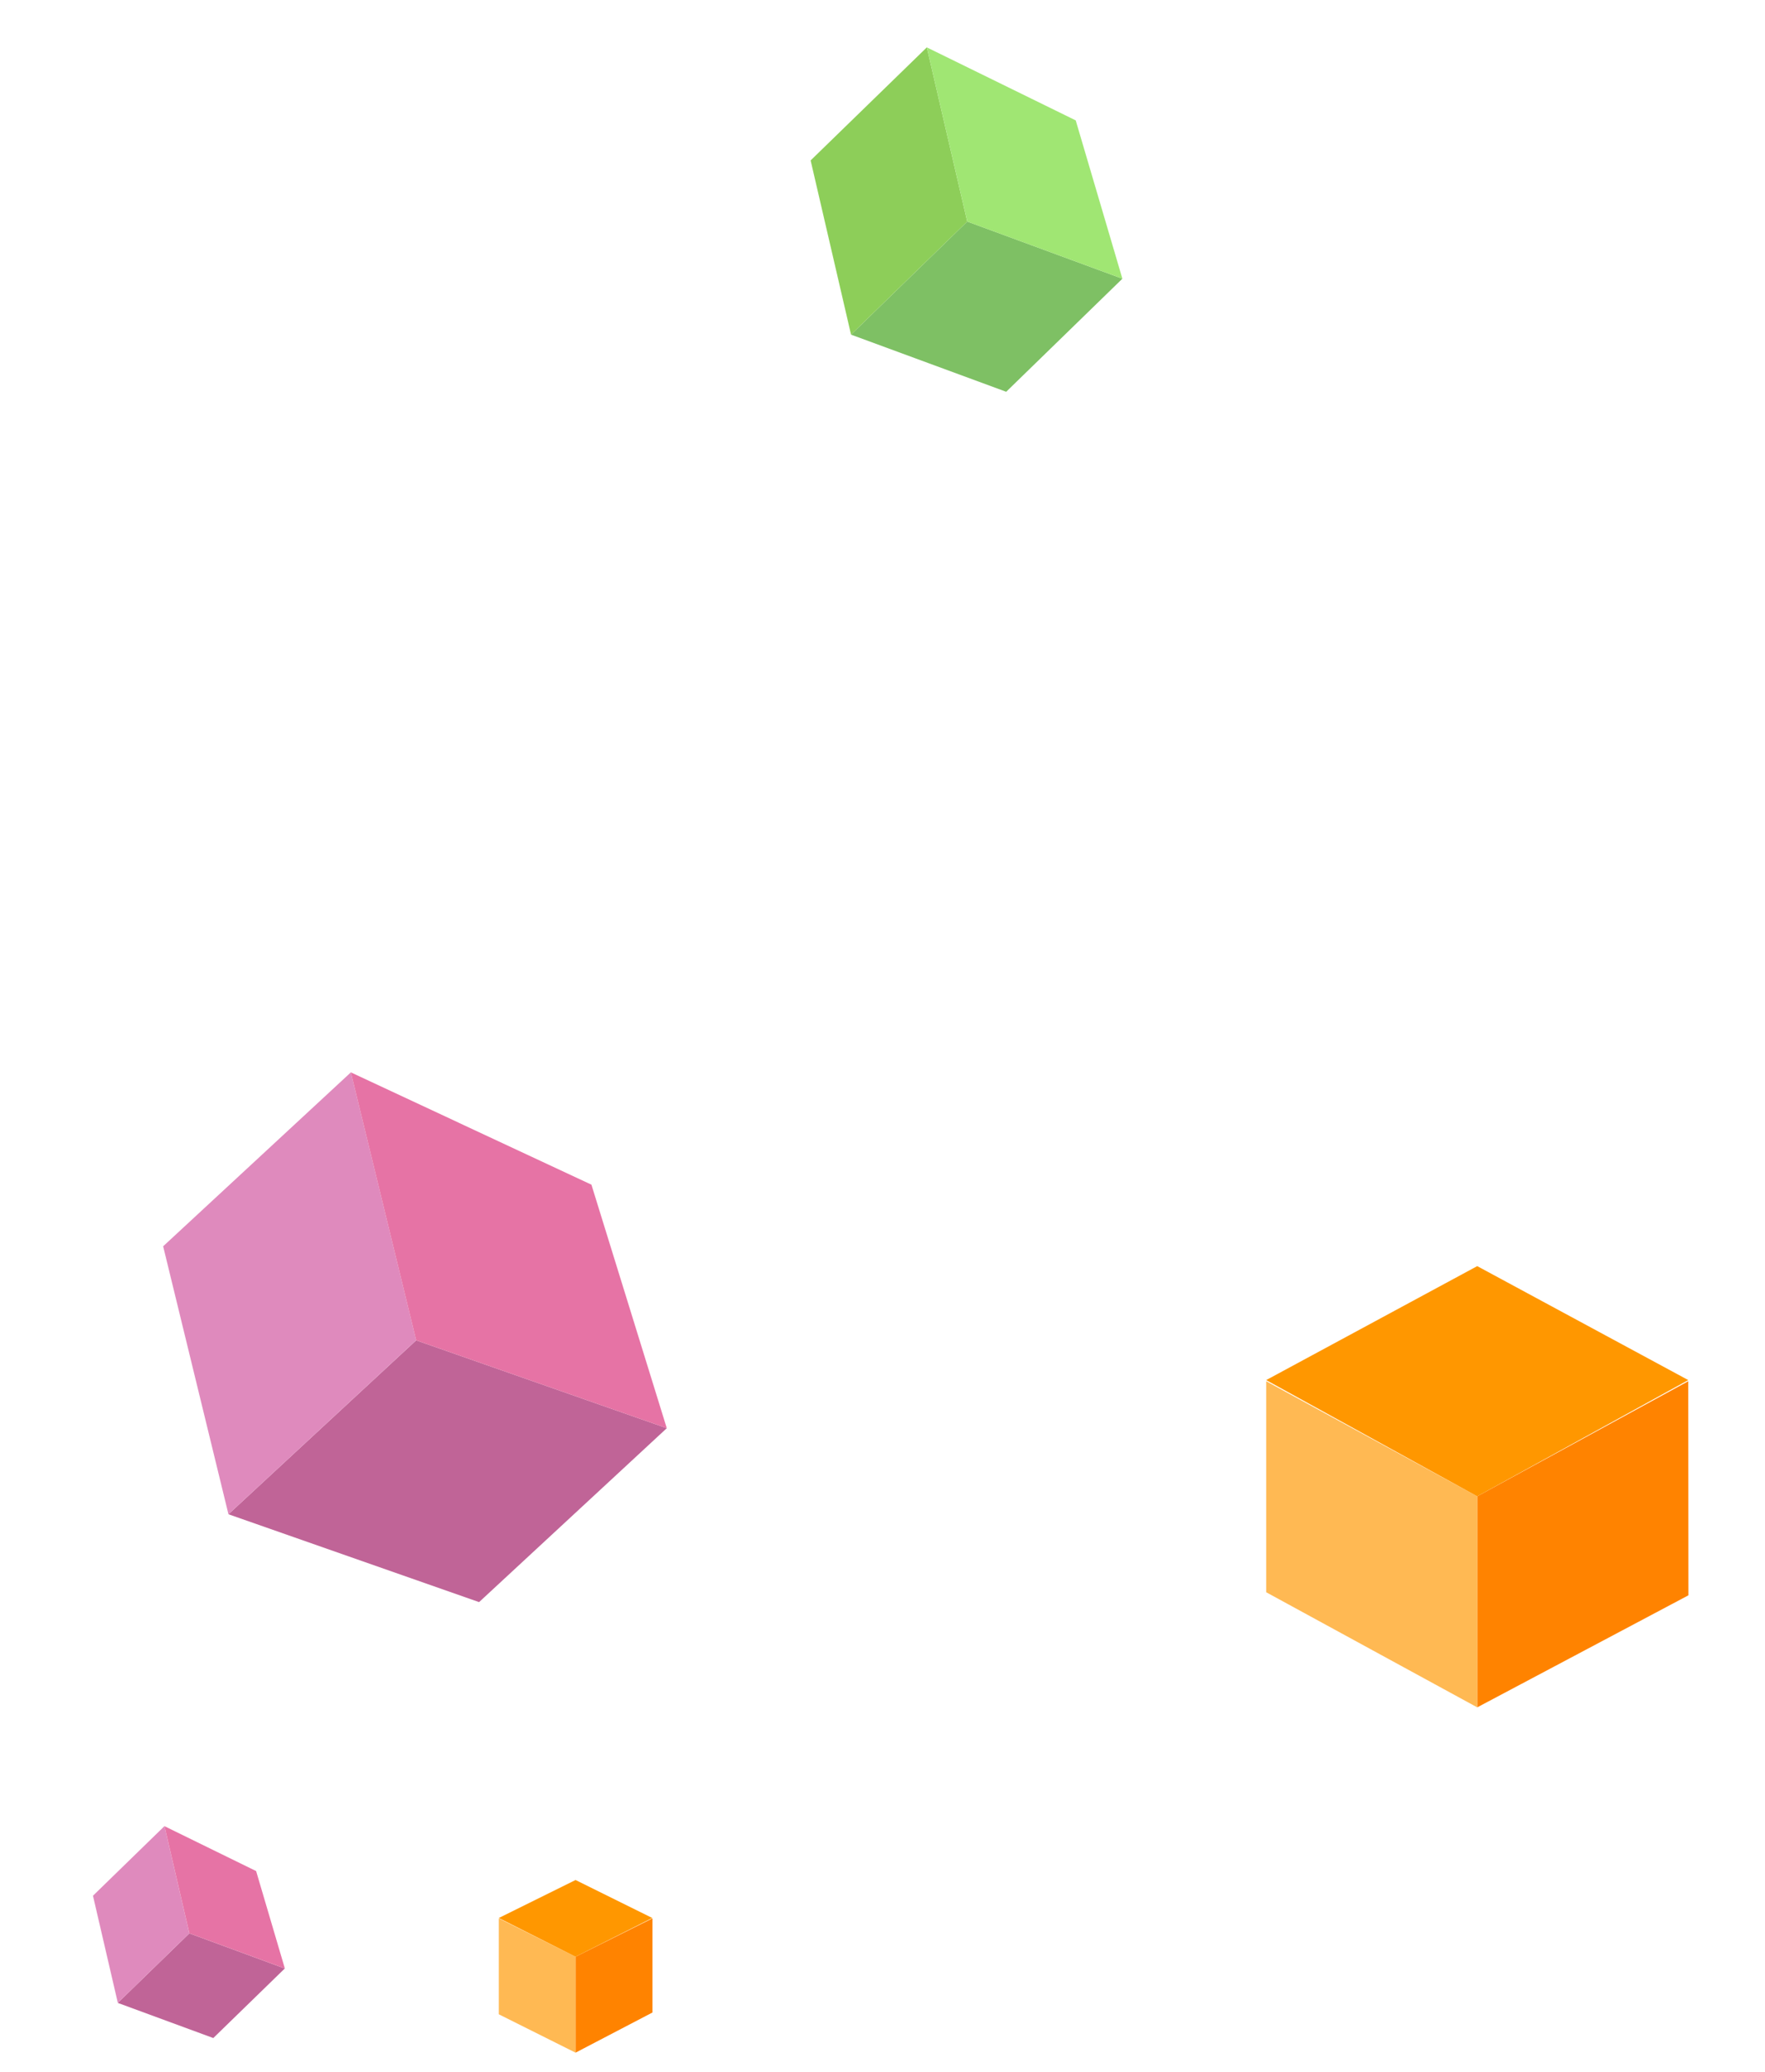
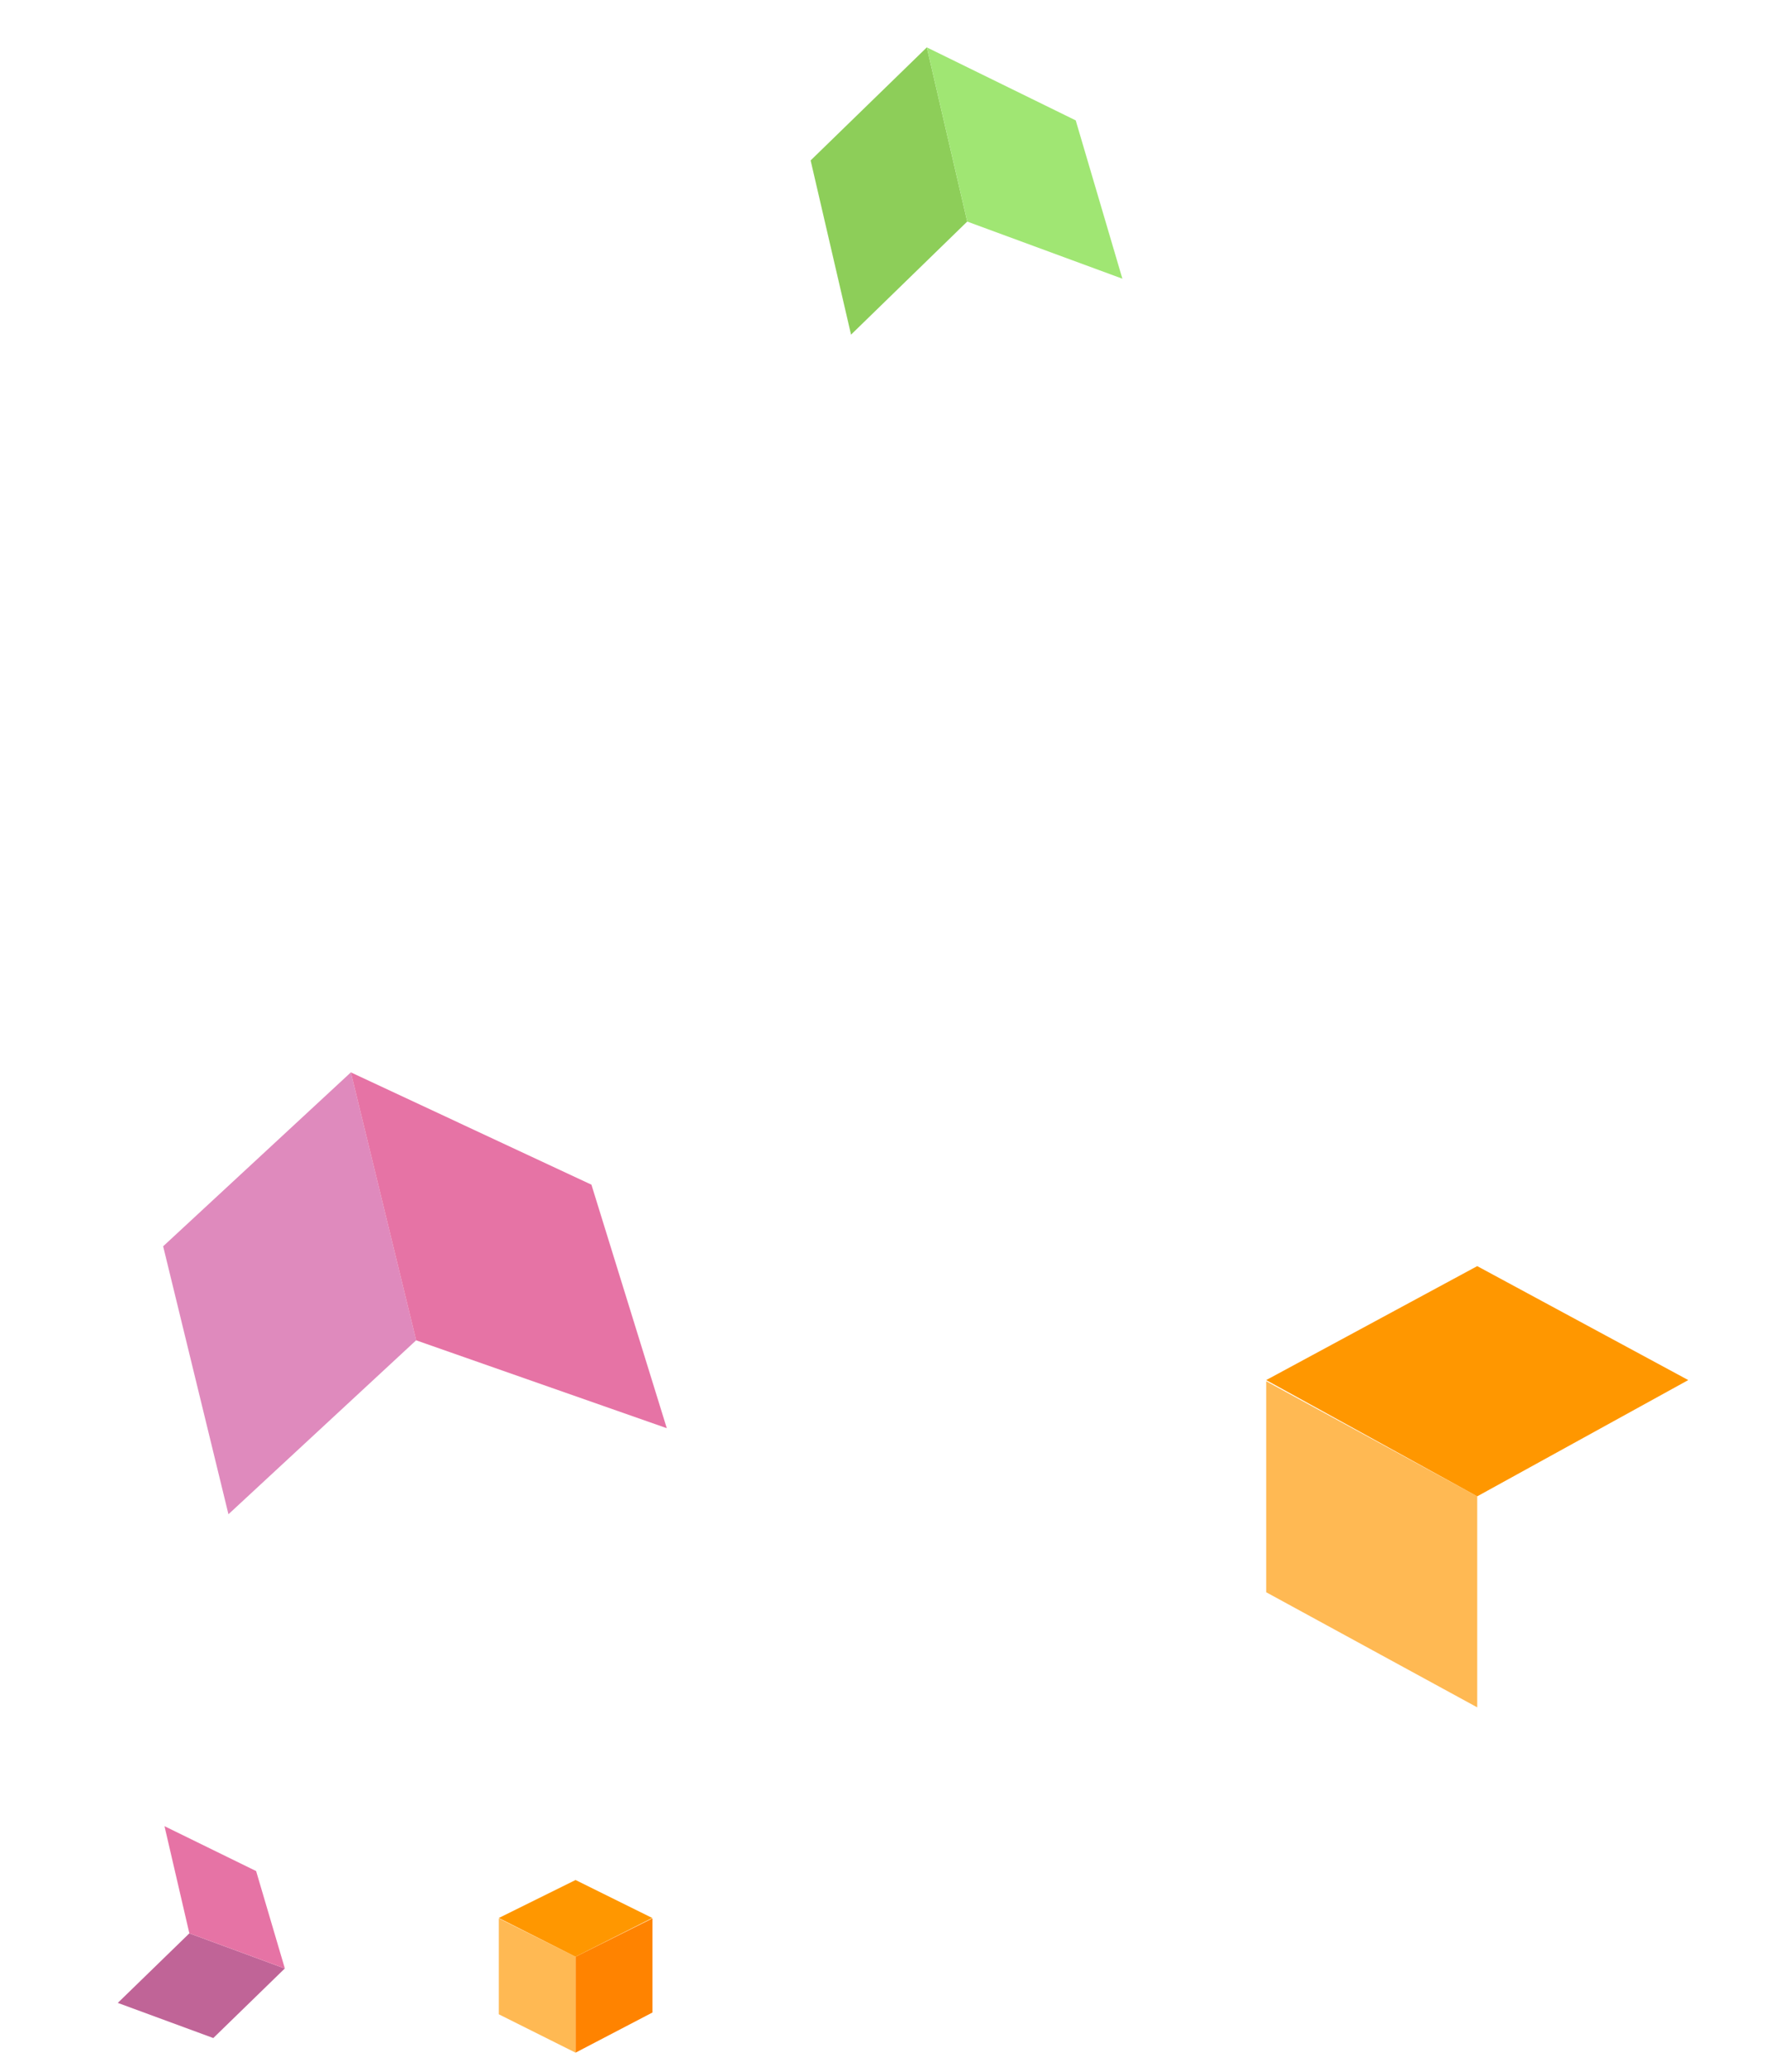
<svg xmlns="http://www.w3.org/2000/svg" width="46" height="54" fill="none">
  <path fill="#FF8300" fill-rule="evenodd" d="M15 51v2.5l2.005-1.047V50L15 51Z" clip-rule="evenodd" />
  <path fill="#FFB953" fill-rule="evenodd" d="m13 52.5 2 1V51l-2-1v2.5Z" clip-rule="evenodd" />
  <path fill="#FF9700" fill-rule="evenodd" d="m15 49-2 .99L15 51l2-1.01-2-.99Z" clip-rule="evenodd" />
  <path fill="#C06497" fill-rule="evenodd" d="M4.935 50.39 3.07 52.203l2.489.916 1.863-1.813-2.488-.916Z" clip-rule="evenodd" />
-   <path fill="#DF8ABD" fill-rule="evenodd" d="m2.423 49.41.648 2.793 1.863-1.813-.648-2.794-1.863 1.814Z" clip-rule="evenodd" />
  <path fill="#E673A5" fill-rule="evenodd" d="m6.675 48.767-2.388-1.17.648 2.793 2.489.916-.749-2.539Z" clip-rule="evenodd" />
-   <path fill="#7EC064" fill-rule="evenodd" d="M25.208 5.775 22.18 8.722l4.044 1.489 3.028-2.947-4.044-1.49Z" clip-rule="evenodd" />
  <path fill="#8DCE59" fill-rule="evenodd" d="m21.127 4.182 1.053 4.54 3.028-2.947-1.053-4.54-3.029 2.947Z" clip-rule="evenodd" />
  <path fill="#A0E673" fill-rule="evenodd" d="m28.036 3.138-3.881-1.903 1.053 4.54 4.044 1.489-1.216-4.126Z" clip-rule="evenodd" />
-   <path fill="#FF8300" fill-rule="evenodd" d="M38.5 39v5.5l5.504-2.92L44 36l-5.5 3Z" clip-rule="evenodd" />
  <path fill="#FFB953" fill-rule="evenodd" d="m33 41.5 5.5 3V39L33 36v5.5Z" clip-rule="evenodd" />
  <path fill="#FF9700" fill-rule="evenodd" d="M38.5 33 33 35.97 38.5 39l5.5-3.03L38.5 33Z" clip-rule="evenodd" />
-   <path fill="#C06497" fill-rule="evenodd" d="m10.846 34.934-4.892 4.533 6.532 2.29 4.892-4.533-6.532-2.29Z" clip-rule="evenodd" />
  <path fill="#DF8ABD" fill-rule="evenodd" d="m4.252 32.483 1.702 6.984 4.892-4.534-1.702-6.983-4.892 4.533Z" clip-rule="evenodd" />
  <path fill="#E673A5" fill-rule="evenodd" d="m15.414 30.877-6.27-2.927 1.702 6.984 6.532 2.29-1.964-6.347Z" clip-rule="evenodd" />
</svg>